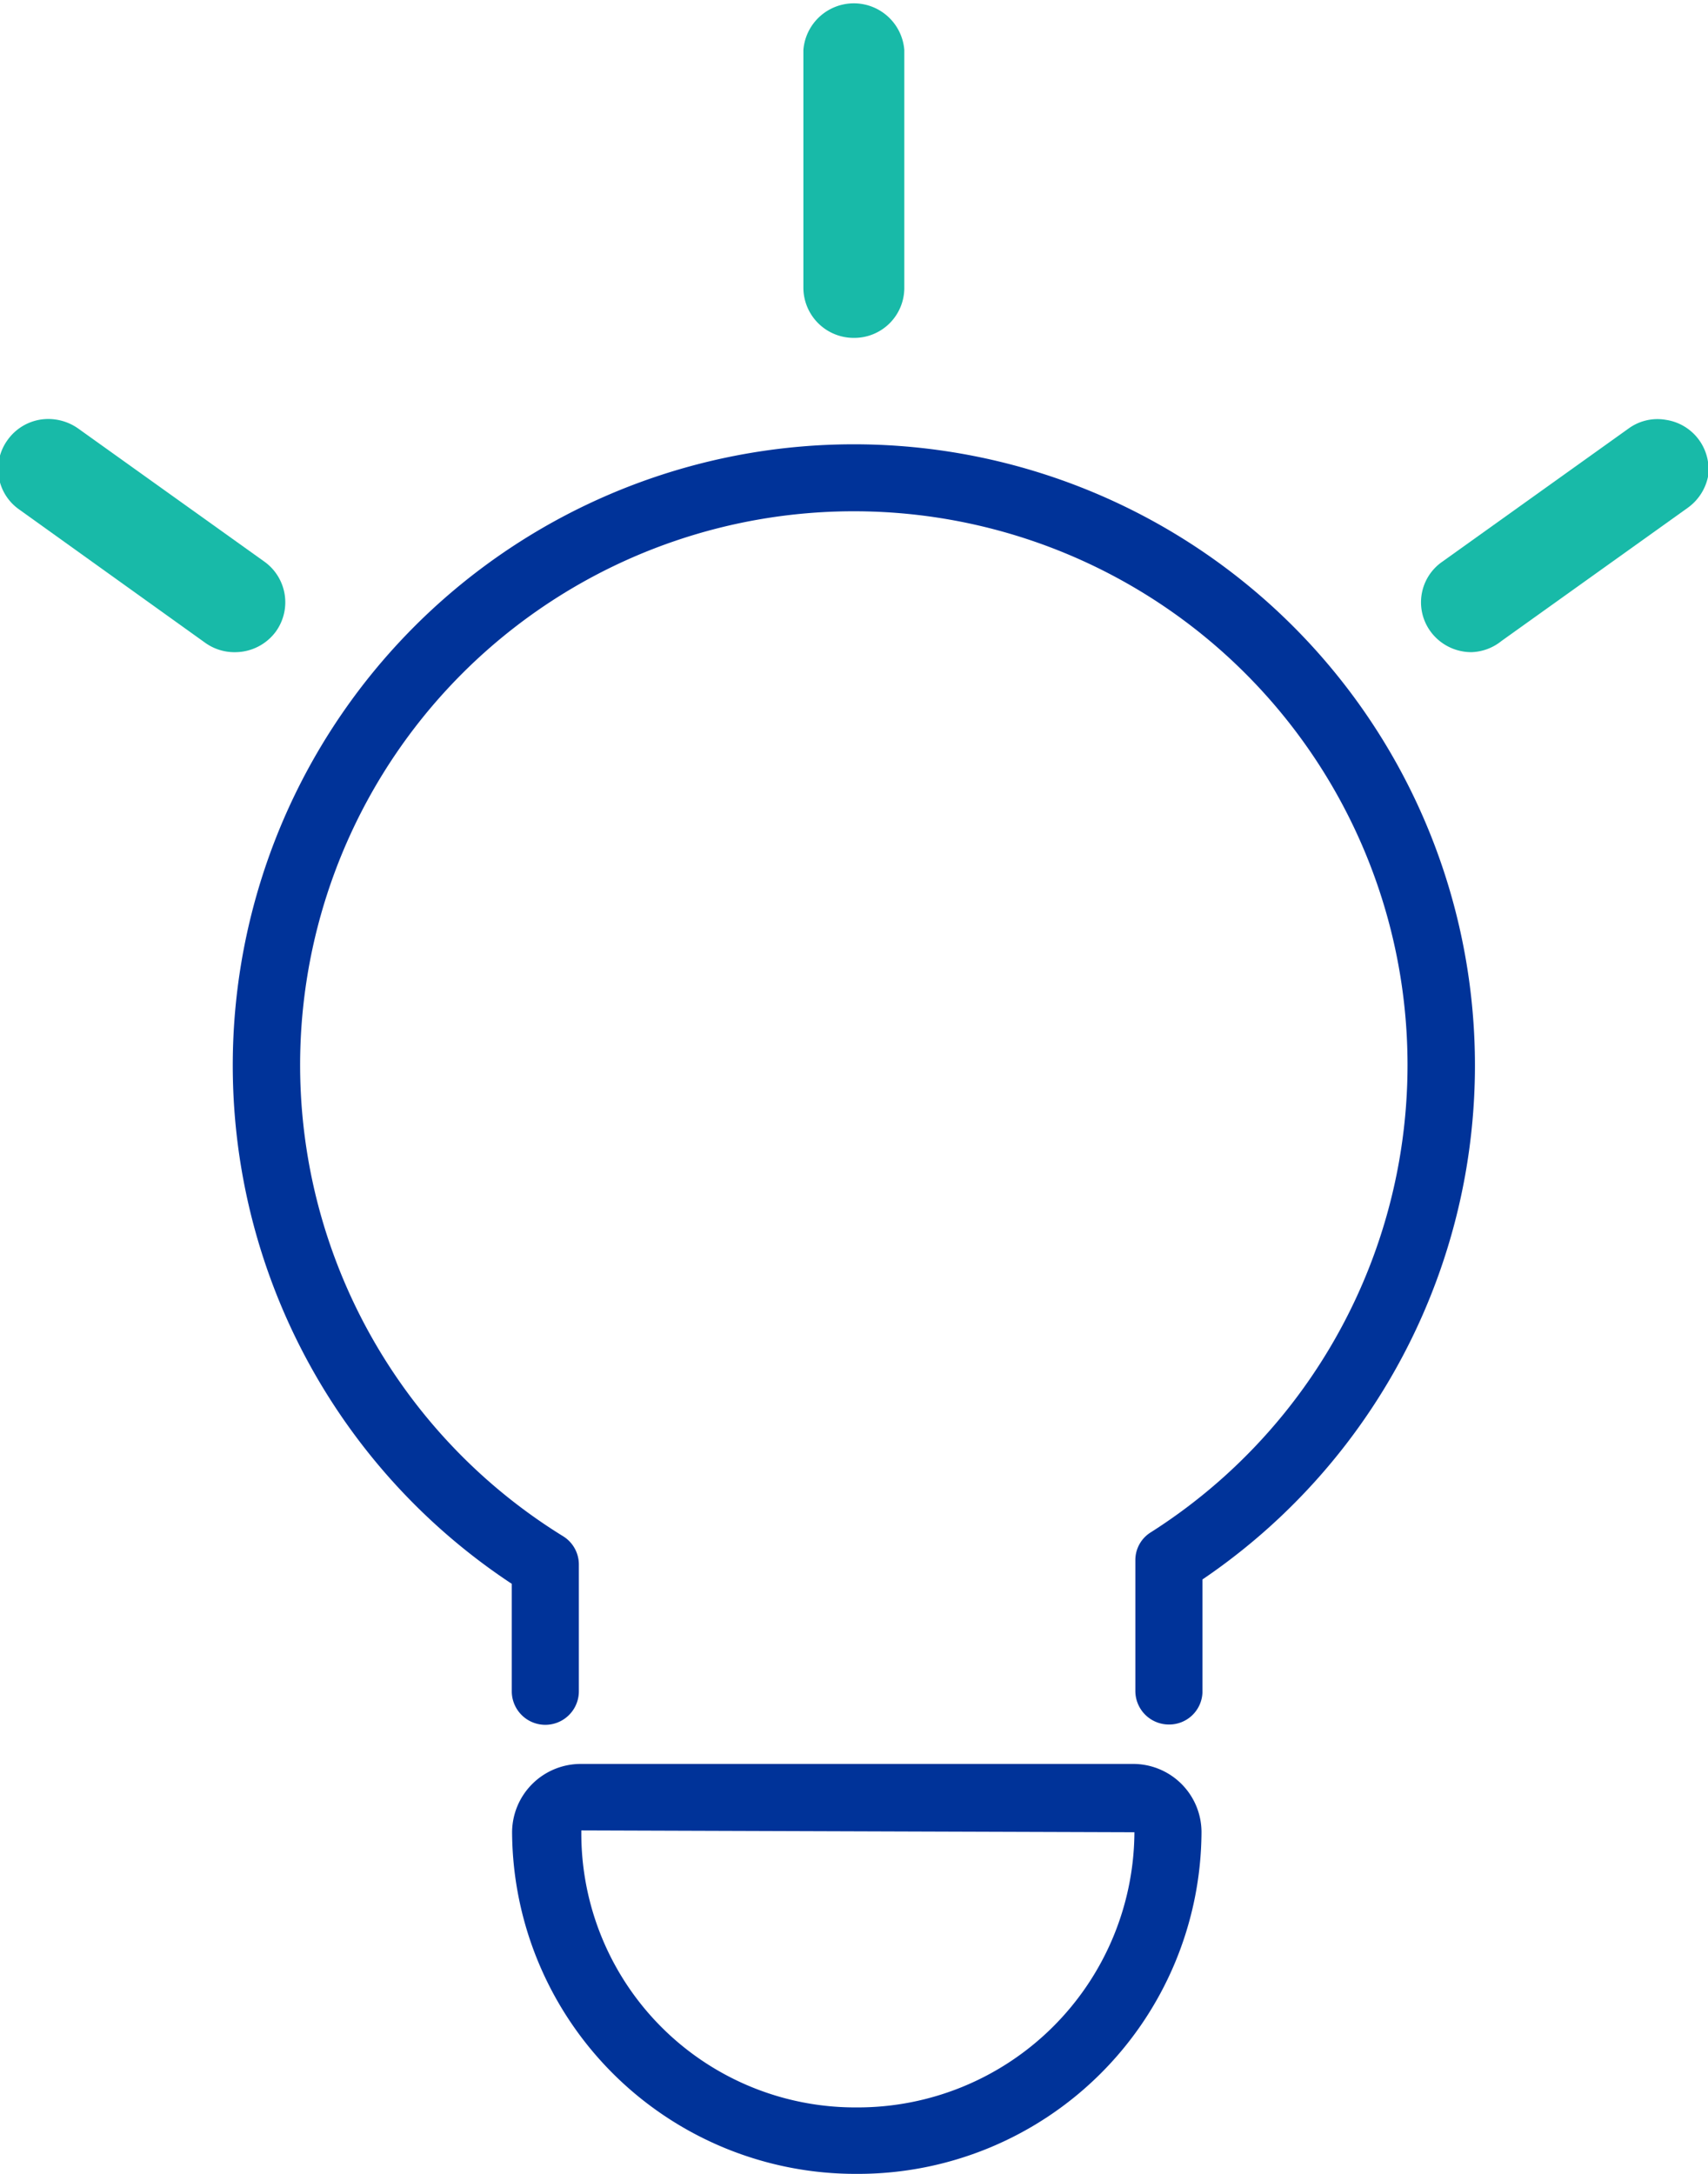
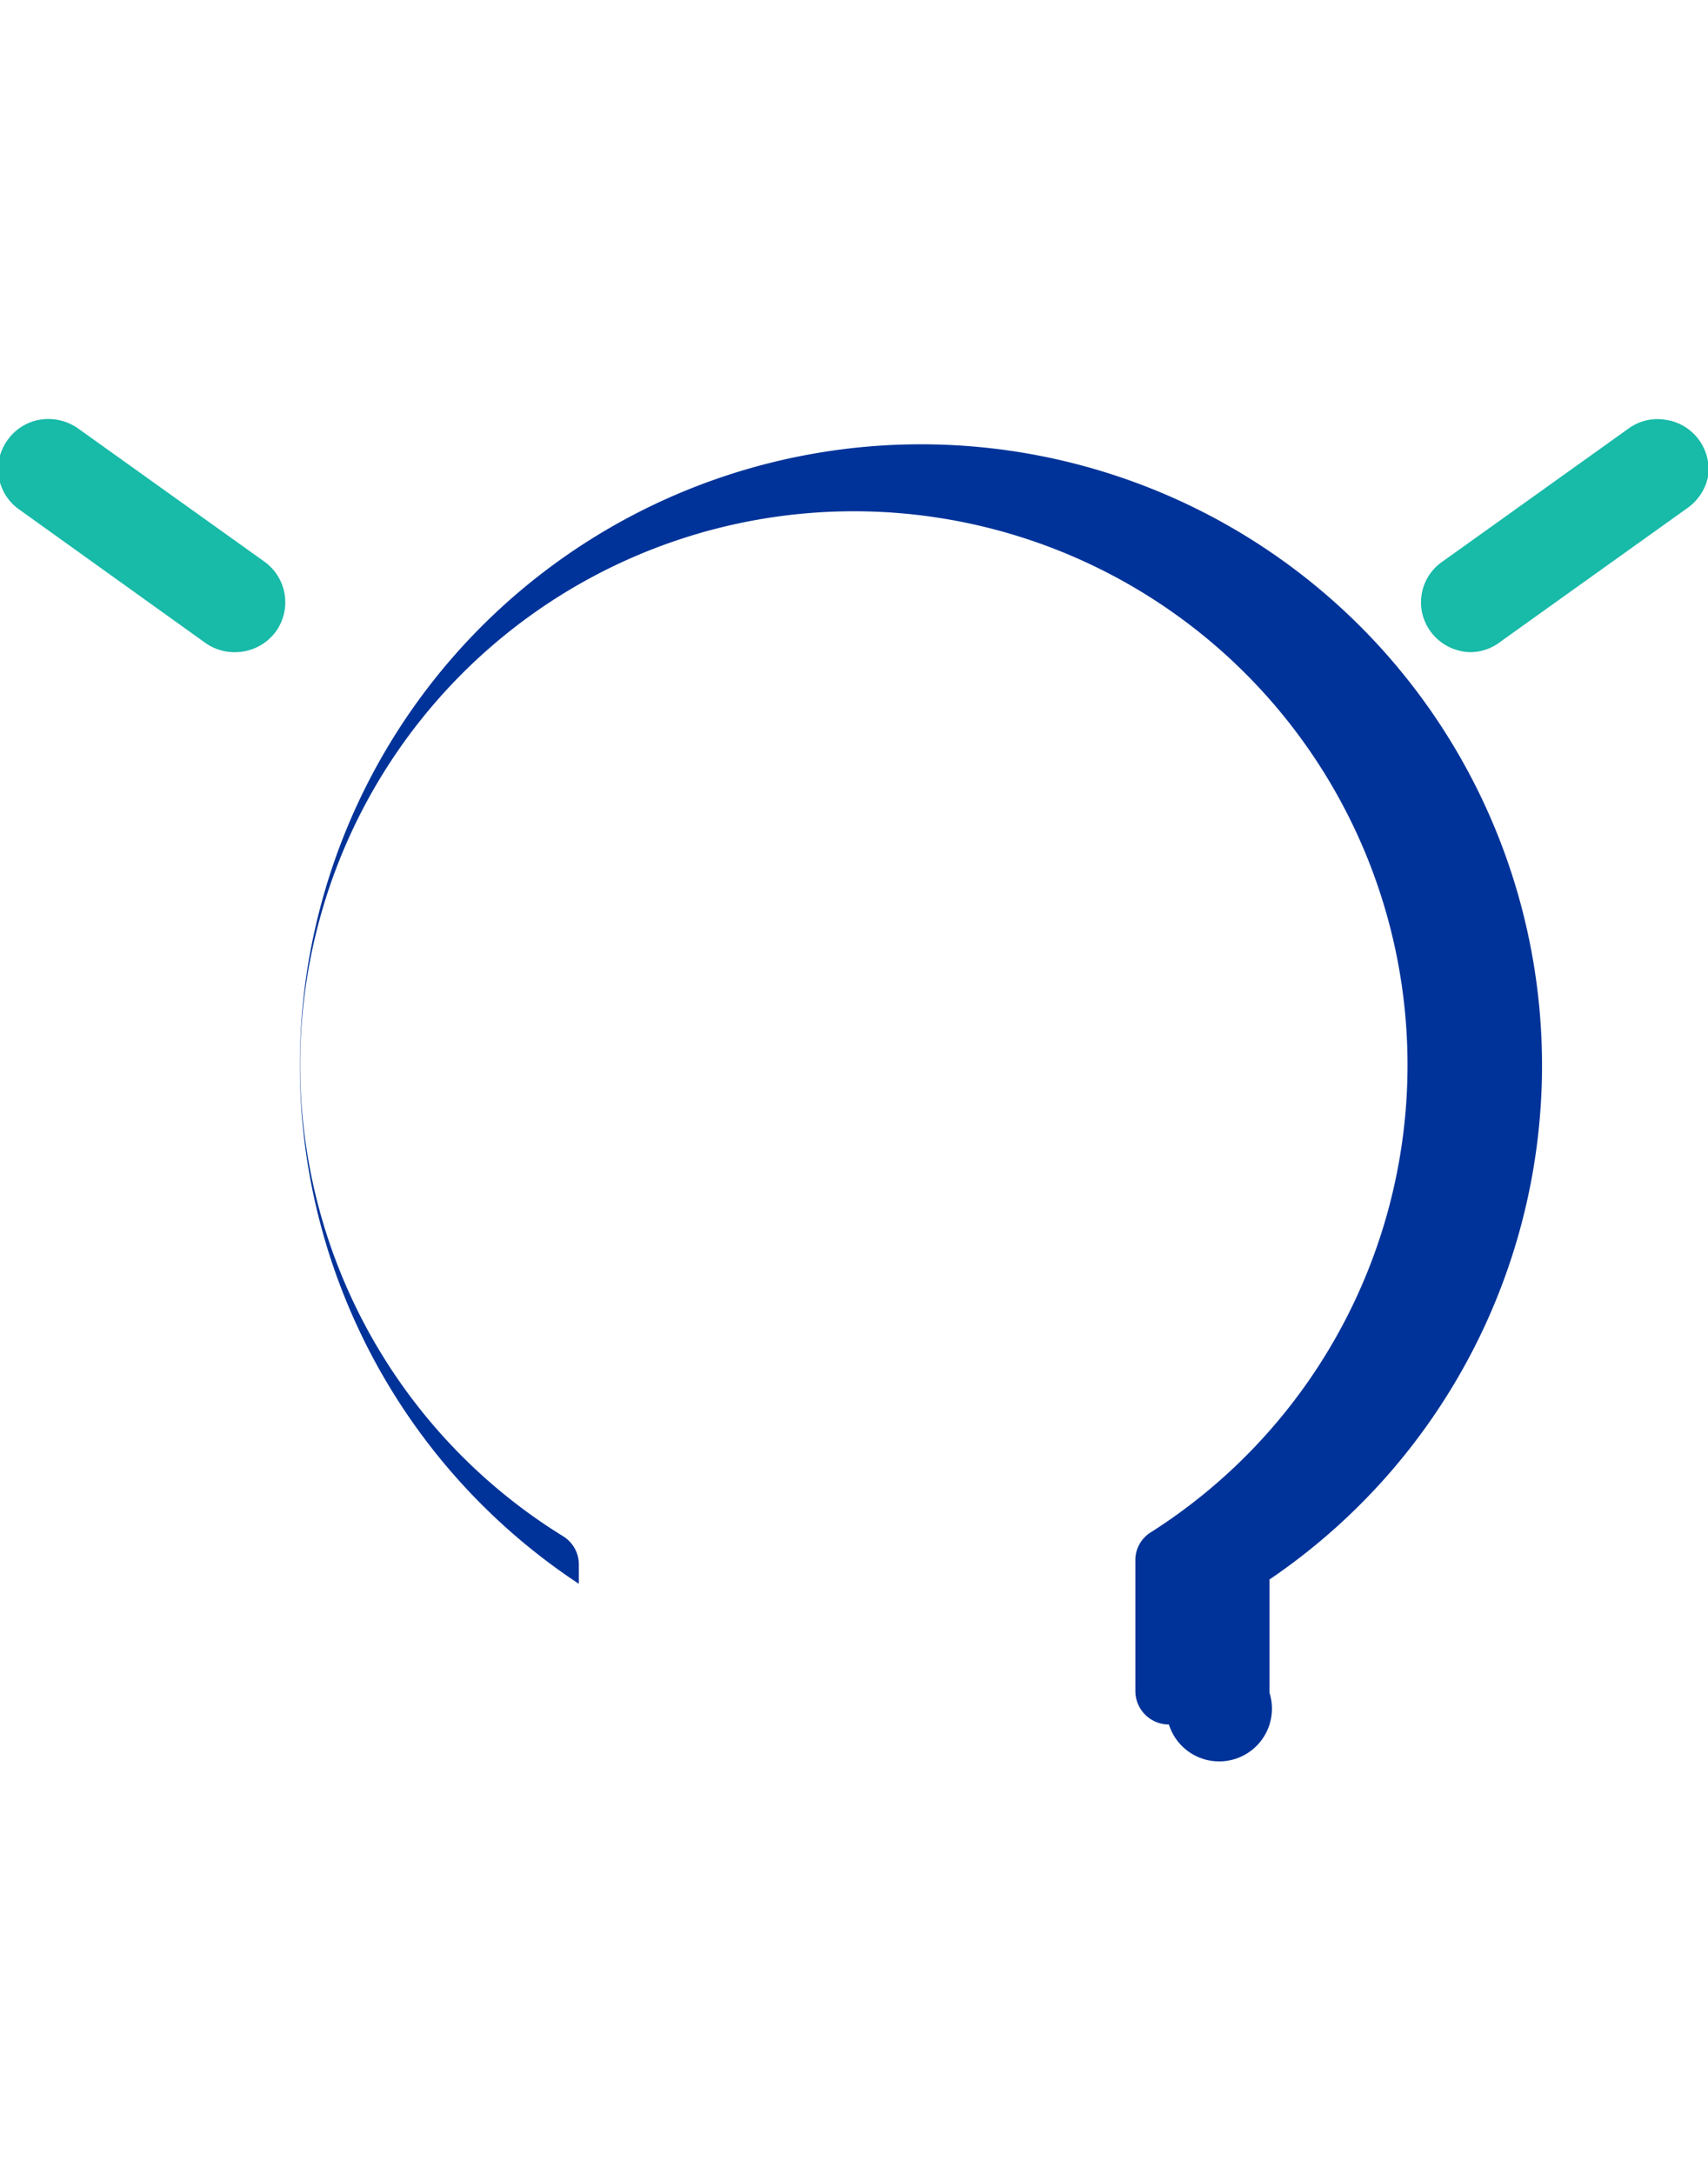
<svg xmlns="http://www.w3.org/2000/svg" viewBox="0 0 55 70">
  <defs>
    <style>.cls-1{fill:#039;}.cls-2{fill:#18baa8;}</style>
  </defs>
  <g id="Layer_2" data-name="Layer 2">
    <g id="Layer_1-2" data-name="Layer 1">
-       <path class="cls-1" d="M27.59,70a11.06,11.06,0,0,1-11.1-11,2.21,2.21,0,0,1,2.23-2.2H36.47A2.2,2.2,0,0,1,38.69,59,11.06,11.06,0,0,1,27.59,70ZM18.72,58.94a8.82,8.82,0,0,0,8.87,8.92A8.91,8.91,0,0,0,36.53,59Z" />
-       <path class="cls-1" d="M37.64,55.53a1.08,1.08,0,0,1-1.08-1.07V50.24a1.05,1.05,0,0,1,.5-.9,17.83,17.83,0,1,0-18.94.12,1.07,1.07,0,0,1,.52.91v4.09a1.08,1.08,0,0,1-2.16,0V51a20,20,0,1,1,22.24-.14v3.65A1.07,1.07,0,0,1,37.64,55.53Z" />
+       <path class="cls-1" d="M37.64,55.53a1.08,1.08,0,0,1-1.08-1.07V50.24a1.05,1.05,0,0,1,.5-.9,17.83,17.83,0,1,0-18.94.12,1.07,1.07,0,0,1,.52.91v4.09V51a20,20,0,1,1,22.24-.14v3.65A1.07,1.07,0,0,1,37.64,55.53Z" />
      <path class="cls-2" d="M47.39,21a1.63,1.63,0,0,1-1.32-.66,1.59,1.59,0,0,1,.37-2.25l6-4.29a1.58,1.58,0,0,1,1.21-.28A1.61,1.61,0,0,1,55,15.35a1.64,1.64,0,0,1-.65,1l-6,4.29A1.62,1.62,0,0,1,47.39,21Z" />
      <path class="cls-2" d="M7.61,21a1.62,1.62,0,0,1-1-.3l-6-4.3a1.59,1.59,0,0,1-.36-2.24,1.61,1.61,0,0,1,1.06-.65,1.67,1.67,0,0,1,1.21.29l6,4.29a1.61,1.61,0,0,1,.36,2.25A1.63,1.63,0,0,1,7.61,21Zm.32-2h0ZM1.31,15.52Z" />
-       <path class="cls-2" d="M27.5,10.88a1.62,1.62,0,0,1-1.63-1.61V1.61a1.63,1.63,0,0,1,3.25,0V9.27A1.61,1.61,0,0,1,27.5,10.88Z" />
    </g>
  </g>
</svg>